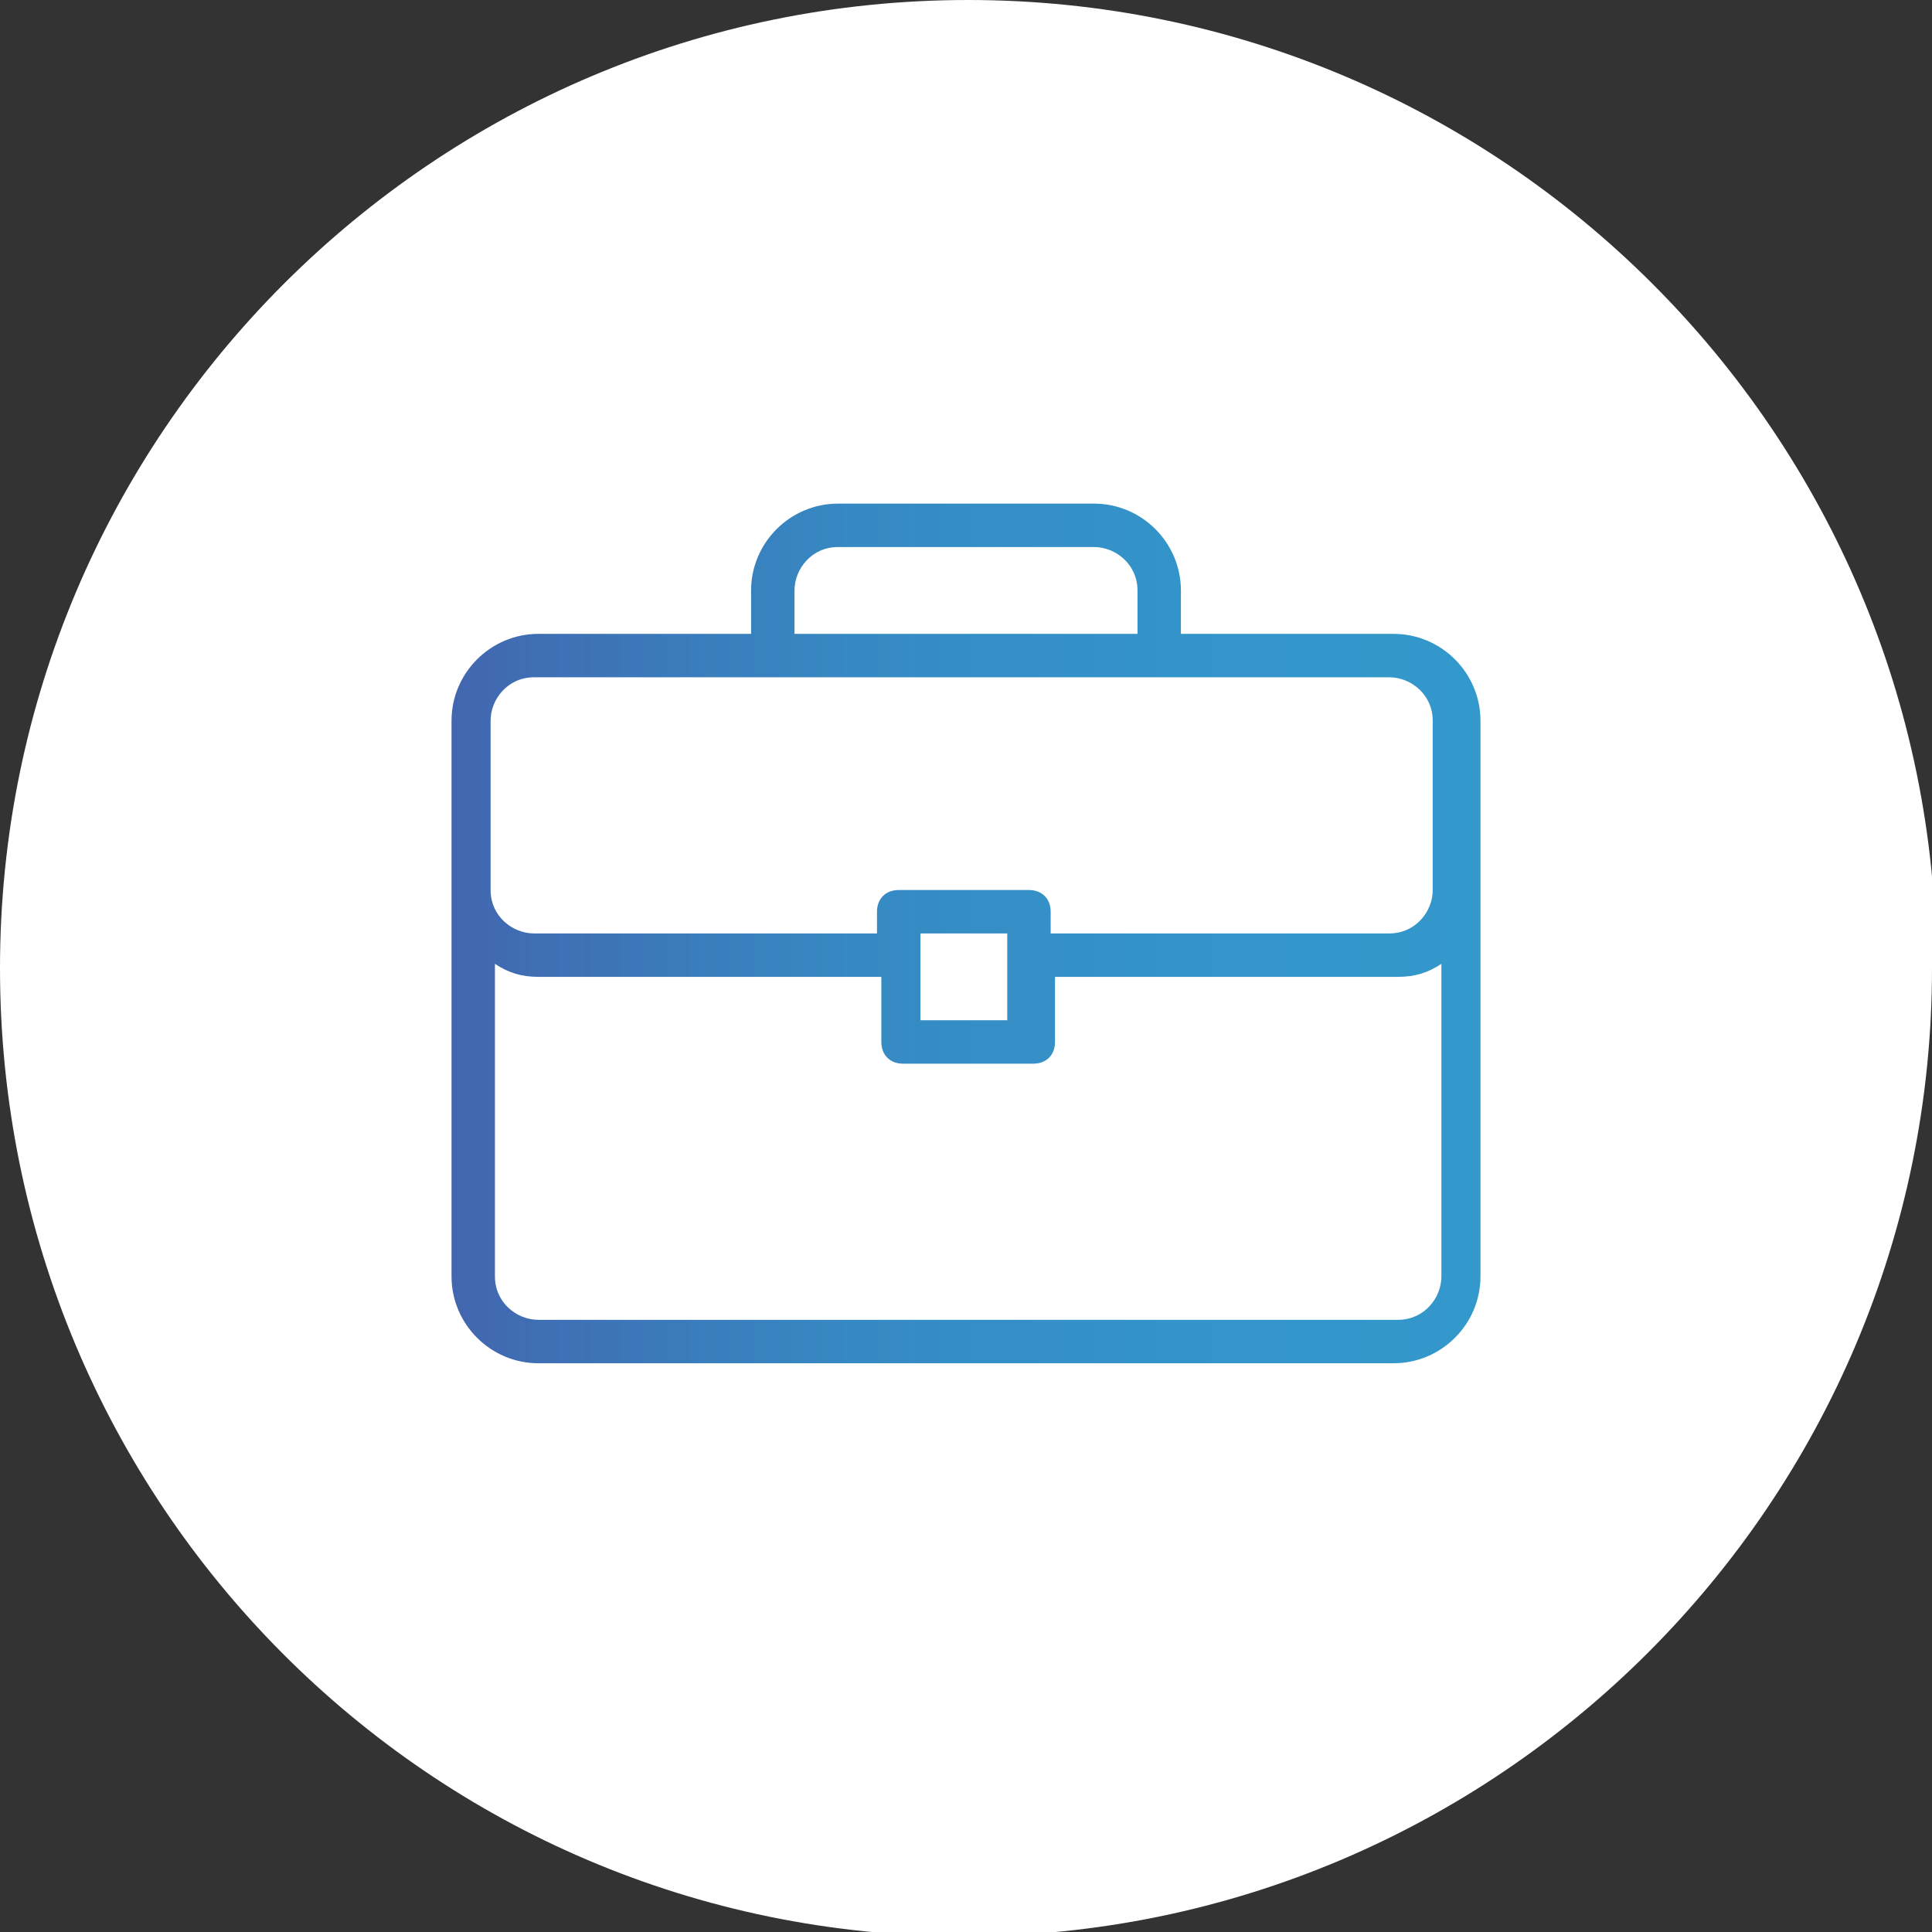
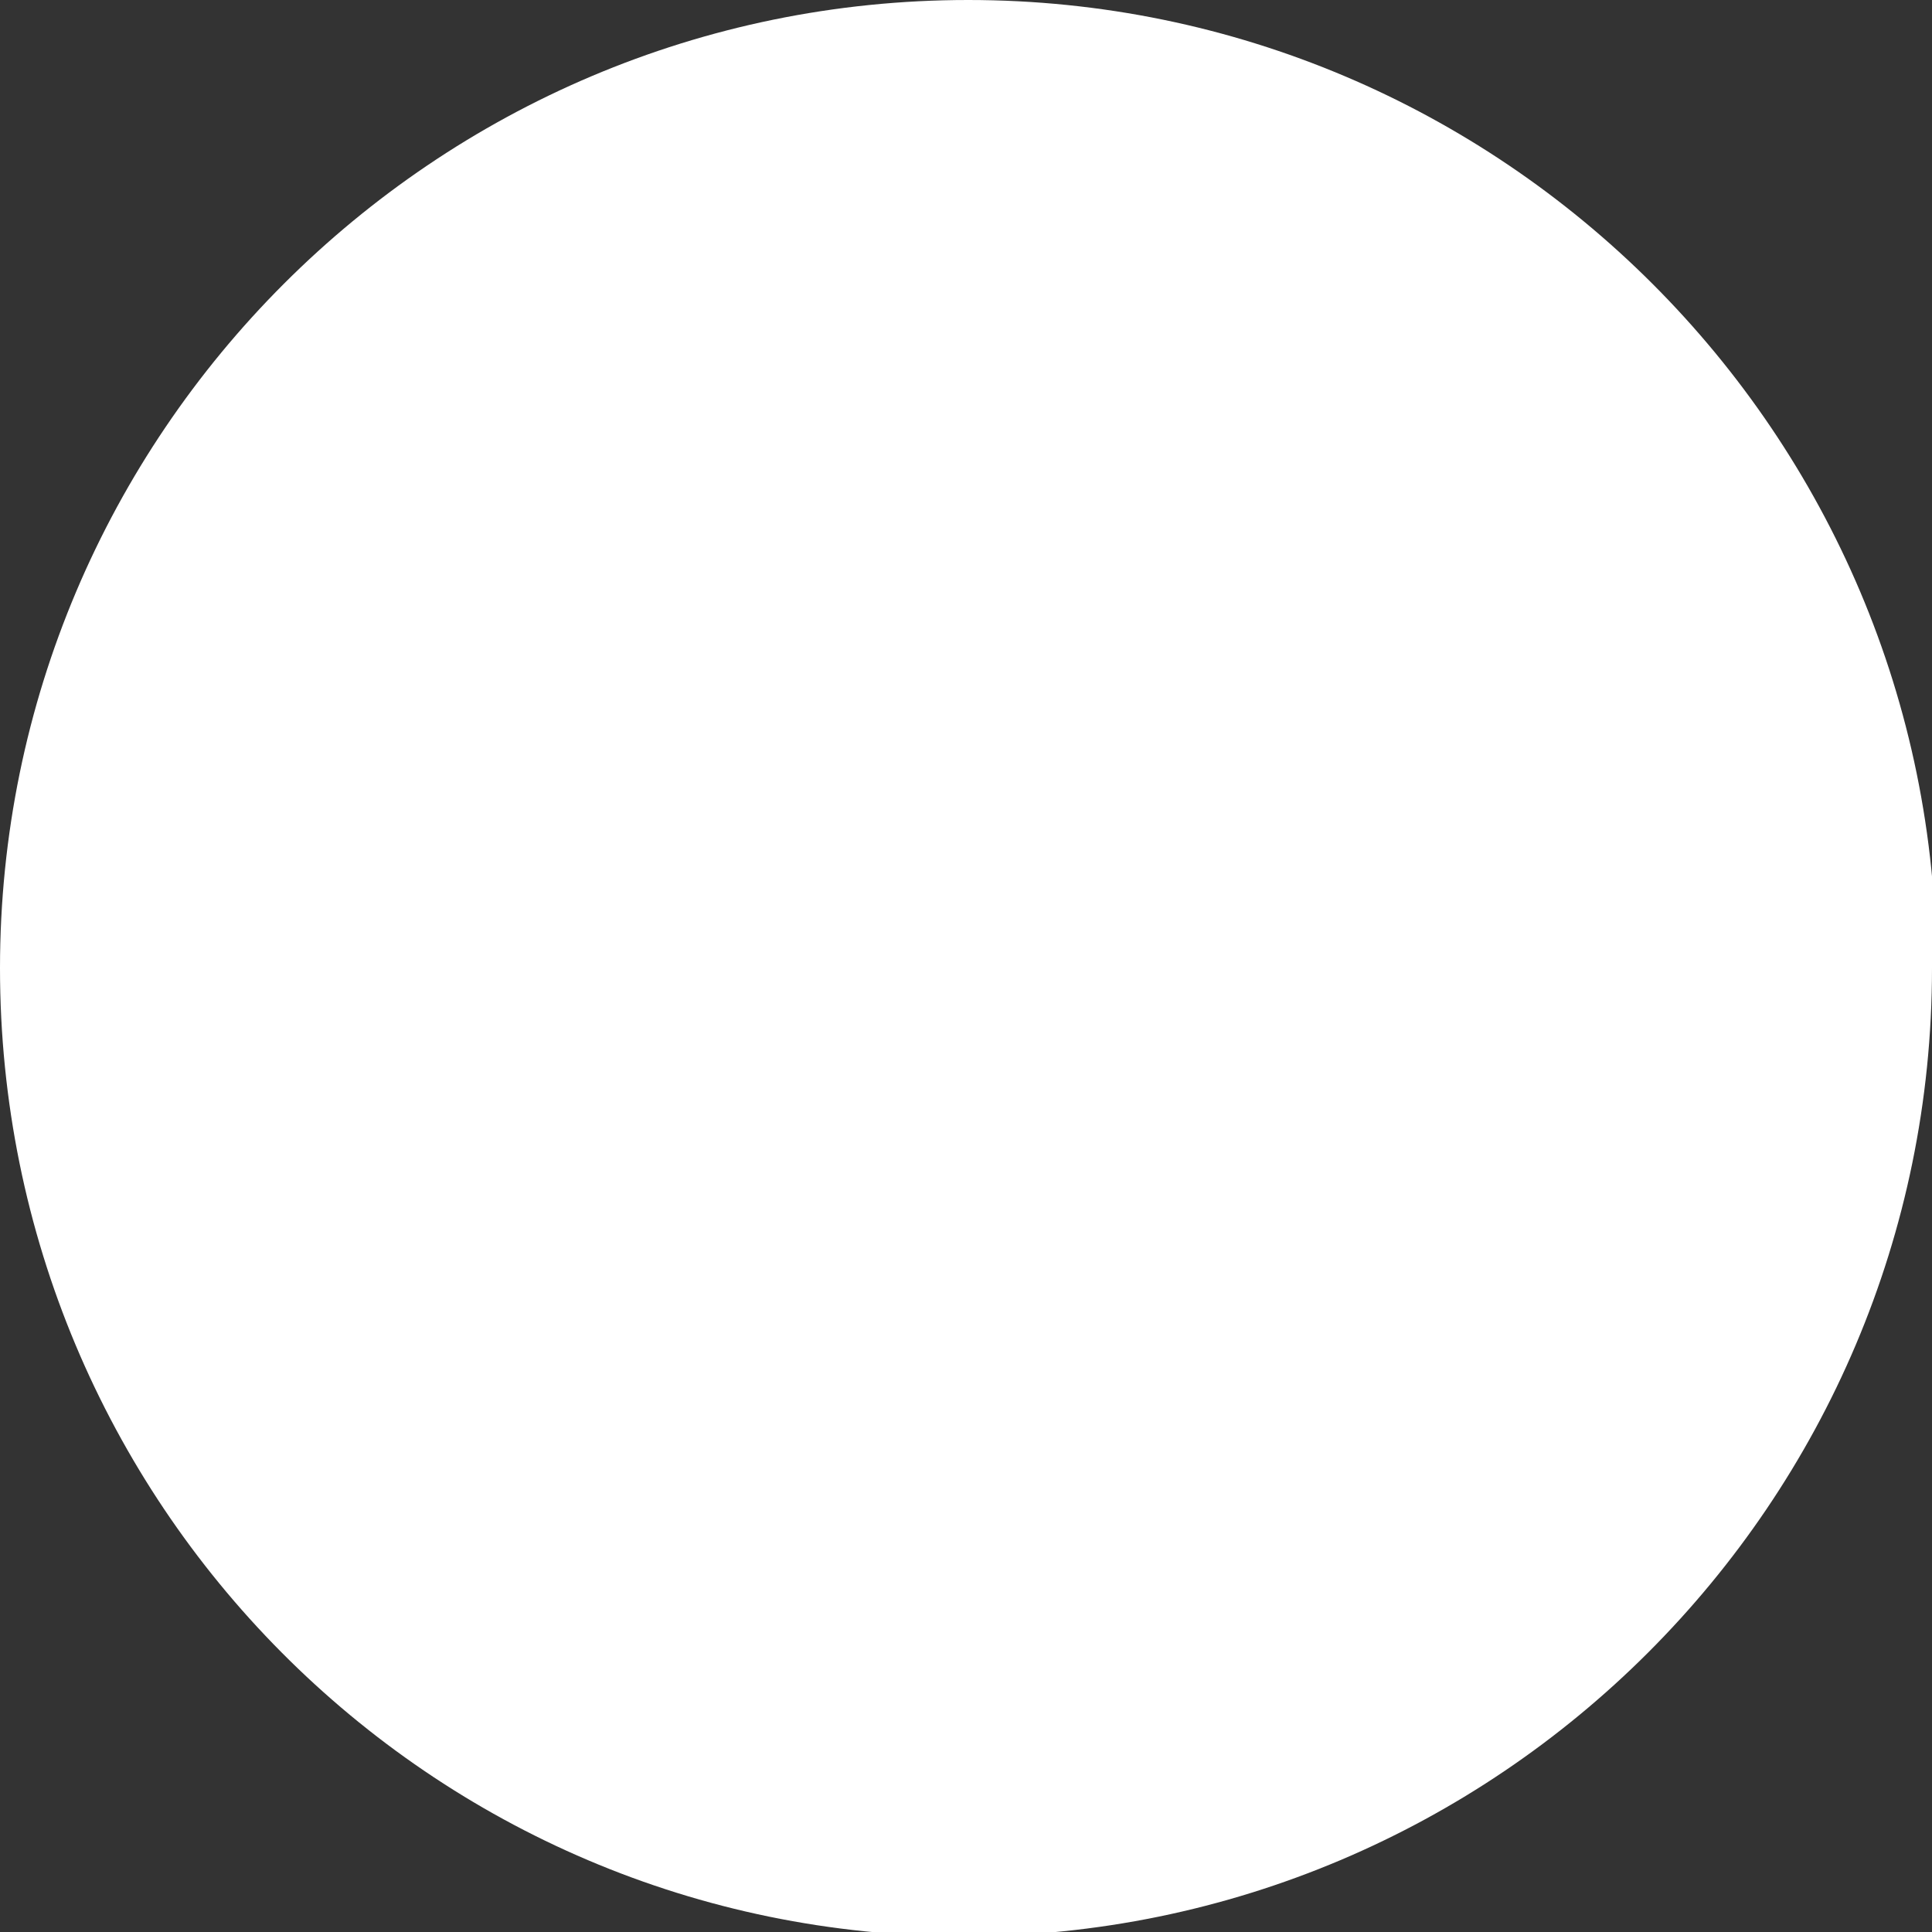
<svg xmlns="http://www.w3.org/2000/svg" id="a" viewBox="0 0 44.5 44.5">
  <rect x="0" y="0" width="44.5" height="44.5" fill="#333333" stroke="none" />
  <defs>
    <style>.c{fill:#fff;}.d{fill:url(#b);}</style>
    <linearGradient id="b" x1="10.4" y1="21.5" x2="34.1" y2="21.5" gradientTransform="matrix(1, 0, 0, 1, 0, 0)" gradientUnits="userSpaceOnUse">
      <stop offset="0" stop-color="#4266af" />
      <stop offset=".2" stop-color="#3b7aba" />
      <stop offset=".4" stop-color="#368ac3" />
      <stop offset=".7" stop-color="#3394c9" />
      <stop offset="1" stop-color="#3398cb" />
    </linearGradient>
  </defs>
  <path class="c" d="M44.5,22.3c0,12.3-10,22.3-22.3,22.3S0,34.6,0,22.3,10,0,22.3,0s22.3,10,22.3,22.3" />
-   <path class="d" d="M32.1,14.6h-4.9v-1c0-1.1-.9-2-2-2h-5.9c-1.1,0-2,.9-2,2v1h-4.9c-1.1,0-2,.9-2,2v12.8c0,1.1,.9,2,2,2h19.7c1.1,0,2-.9,2-2v-12.8c0-1.1-.9-2-2-2Zm-13.8-1c0-.5,.4-1,1-1h5.9c.5,0,1,.4,1,1v1h-7.9v-1Zm13.8,16.8H12.4c-.5,0-1-.4-1-1v-7.2c.3,.2,.6,.3,1,.3h7.9v1.5c0,.3,.2,.5,.5,.5h3c.3,0,.5-.2,.5-.5v-1.5h7.9c.4,0,.7-.1,1-.3v7.2c0,.5-.4,1-1,1Zm-10.9-6.9v-2h2v2h-2Zm10.9-2h-7.9v-.5c0-.3-.2-.5-.5-.5h-3c-.3,0-.5,.2-.5,.5v.5h-7.9c-.5,0-1-.4-1-1v-3.9c0-.5,.4-1,1-1h19.7c.5,0,1,.4,1,1v3.9c0,.5-.4,1-1,1Z" />
</svg>